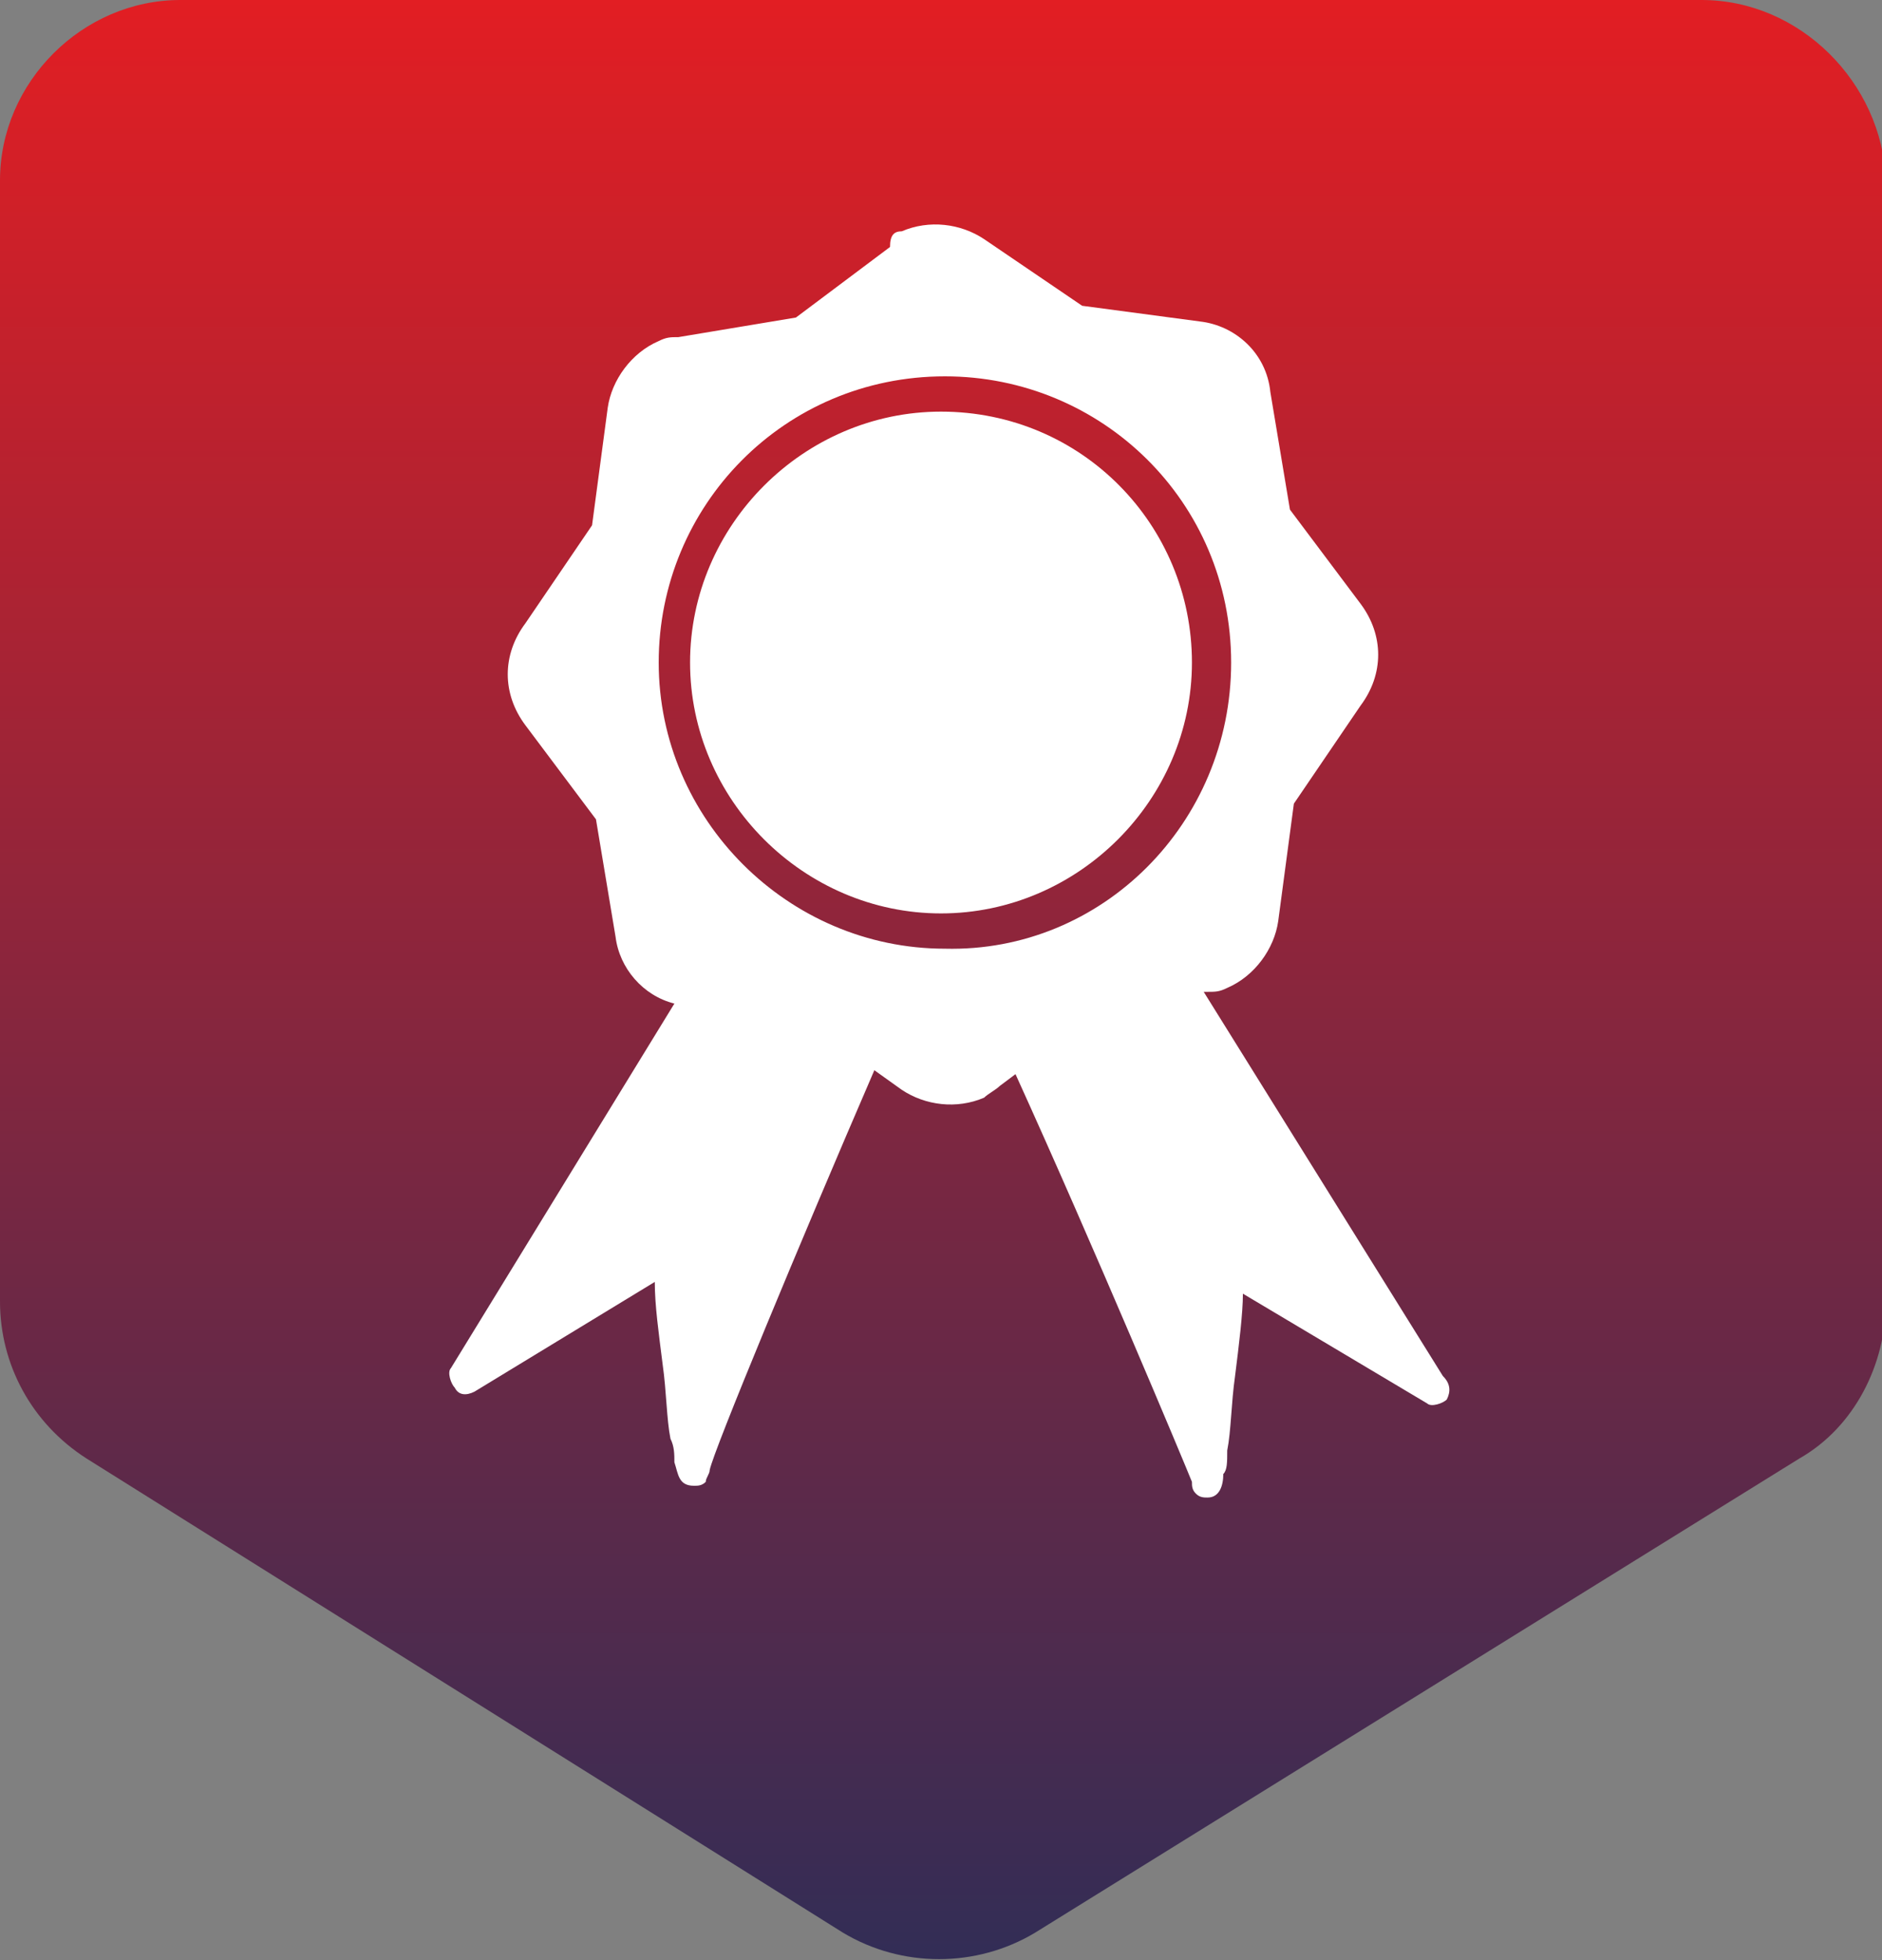
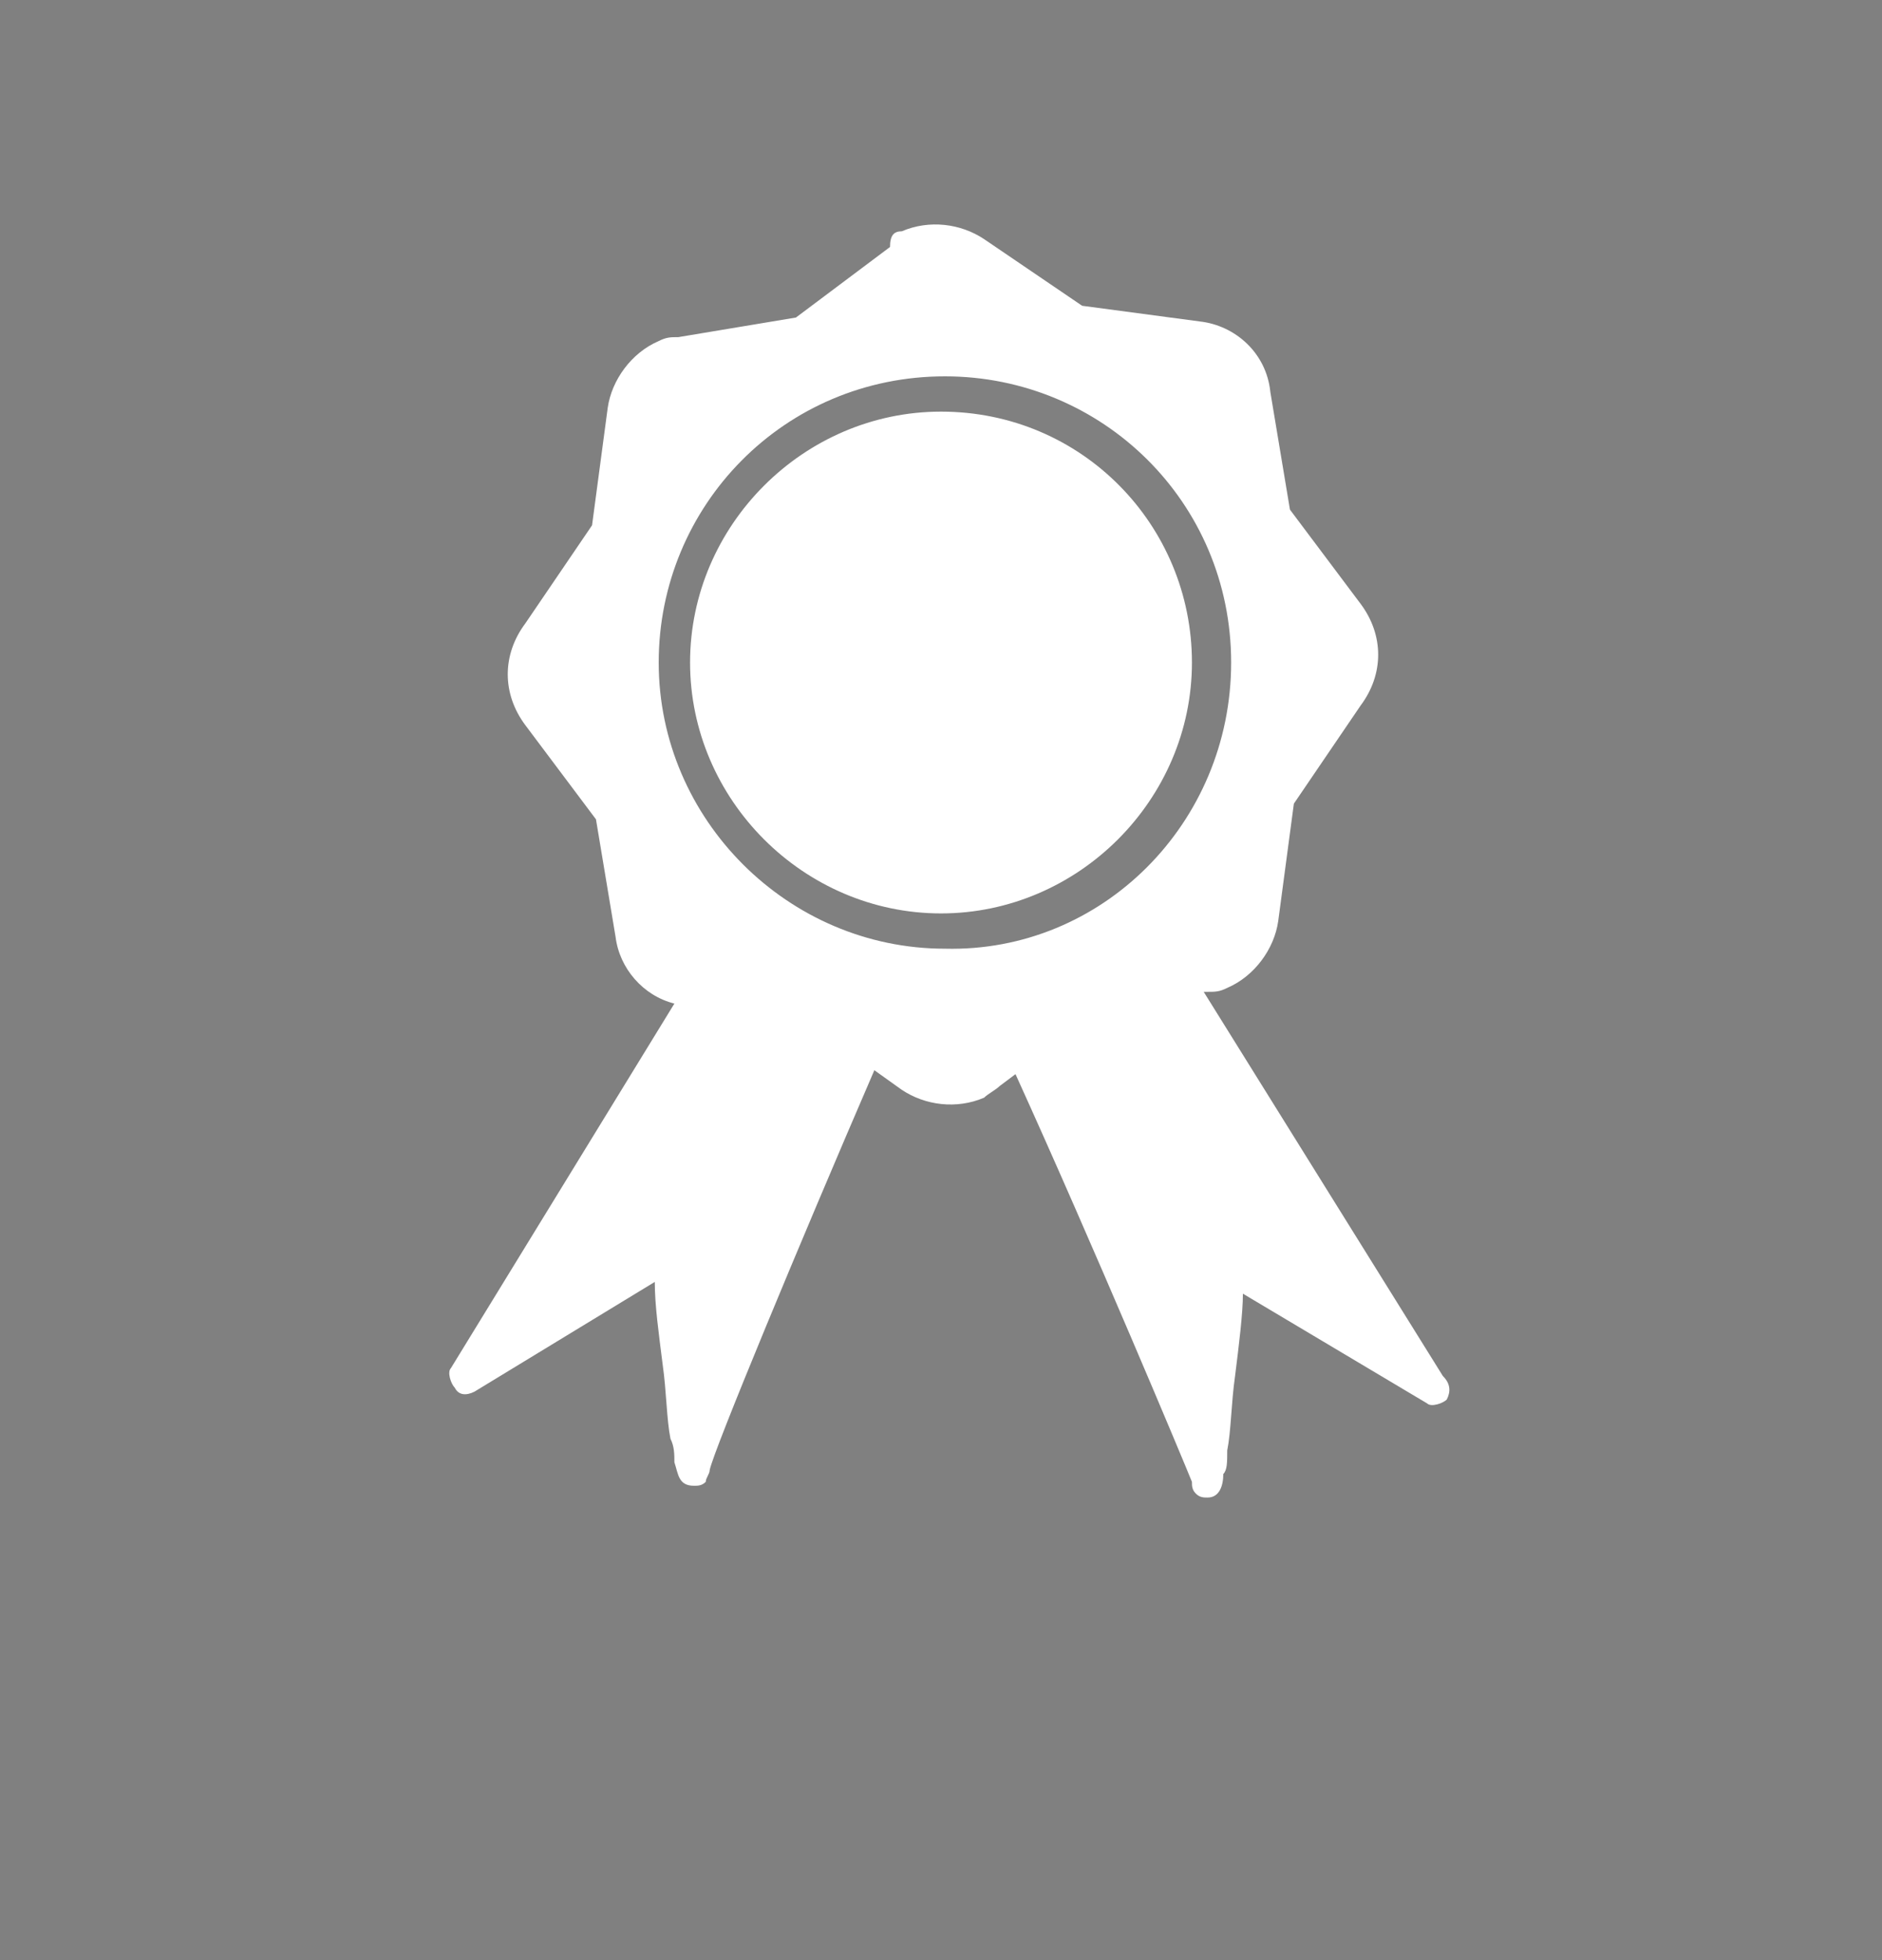
<svg xmlns="http://www.w3.org/2000/svg" version="1.1" id="Слой_1" x="0px" y="0px" viewBox="0 0 48 50" style="enable-background:new 0 0 48 50;" xml:space="preserve">
  <rect x="0" y="0" width="48" height="50" fill="#808080" stroke="none" />
  <style type="text/css">
	.st0{fill:url(#SVGID_1_);}
	.st1{fill:#FFFFFF;}
</style>
  <title>6</title>
  <g id="Слой_2_1_">
    <g id="Слой_1-2">
      <g>
        <g>
          <linearGradient id="SVGID_1_" gradientUnits="userSpaceOnUse" x1="24" y1="50" x2="24" y2="-9.094947e-13">
            <stop offset="0" style="stop-color:#322D56" />
            <stop offset="1" style="stop-color:#E21E23" />
          </linearGradient>
-           <path class="st0" d="M43.4,0H4.6C2.1,0,0,2.1,0,4.6v28.6c0,1.6,0.8,3.1,2.2,4l19.3,12.1c1.5,0.9,3.4,0.9,4.9,0l19.5-12.1      c1.4-0.8,2.2-2.4,2.2-4V4.6C48,2.1,45.9,0,43.4,0L43.4,0z M36,19.7" />
        </g>
        <path class="st1" d="M30.4,16.9c0,3.5-2.9,6.4-6.4,6.4c-3.5,0-6.4-2.9-6.4-6.4c0-3.5,2.9-6.4,6.4-6.4     C27.6,10.5,30.4,13.4,30.4,16.9L30.4,16.9z M36.9,35.7c-0.1,0.1-0.4,0.2-0.5,0.1L31.7,33c0,0.5-0.1,1.3-0.2,2.1     c-0.1,0.7-0.1,1.4-0.2,1.9c0,0.3,0,0.5-0.1,0.6c0,0.3-0.1,0.6-0.4,0.6h0c-0.1,0-0.2,0-0.3-0.1c-0.1-0.1-0.1-0.2-0.1-0.3     c-0.2-0.5-2.5-6-4.5-10.4l-0.4,0.3c-0.1,0.1-0.3,0.2-0.4,0.3c-0.7,0.3-1.5,0.2-2.1-0.2l-0.7-0.5c-1.9,4.4-4.1,9.7-4.2,10.2     c0,0.1-0.1,0.2-0.1,0.3c-0.1,0.1-0.2,0.1-0.3,0.1c0,0,0,0,0,0c-0.4,0-0.4-0.3-0.5-0.6c0-0.2,0-0.4-0.1-0.6     c-0.1-0.5-0.1-1.2-0.2-1.9c-0.1-0.8-0.2-1.5-0.2-2.1l-4.6,2.8c-0.2,0.1-0.4,0.1-0.5-0.1c-0.1-0.1-0.2-0.4-0.1-0.5l5.7-9.3     c-0.8-0.2-1.4-0.9-1.5-1.7l-0.5-3l-1.8-2.4c-0.6-0.8-0.6-1.8,0-2.6l1.7-2.5l0.4-3c0.1-0.7,0.6-1.4,1.3-1.7     c0.2-0.1,0.3-0.1,0.5-0.1l3-0.5l2.4-1.8C22.7,6,22.8,5.9,23,5.9c0.7-0.3,1.5-0.2,2.1,0.2l2.5,1.7l3,0.4c0.9,0.1,1.7,0.8,1.8,1.8     l0.5,3l1.8,2.4c0.6,0.8,0.6,1.8,0,2.6l-1.7,2.5l-0.4,3c-0.1,0.7-0.6,1.4-1.3,1.7c-0.2,0.1-0.3,0.1-0.5,0.1l-0.1,0l6.1,9.8     C37,35.3,37,35.5,36.9,35.7L36.9,35.7z M31.4,16.9c0-4.1-3.3-7.3-7.3-7.3c-4.1,0-7.3,3.3-7.3,7.3c0,4,3.3,7.3,7.3,7.3     C28.1,24.3,31.4,21,31.4,16.9L31.4,16.9z M31.4,16.9" />
      </g>
    </g>
  </g>
</svg>